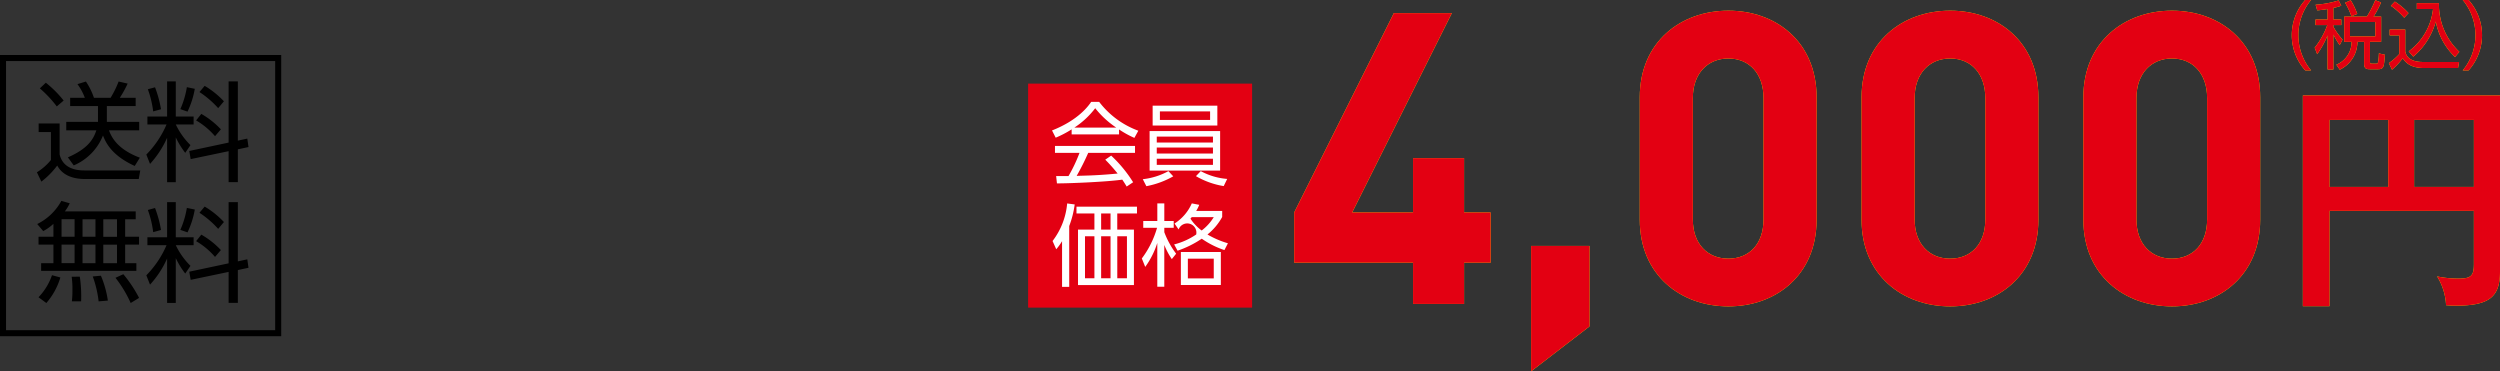
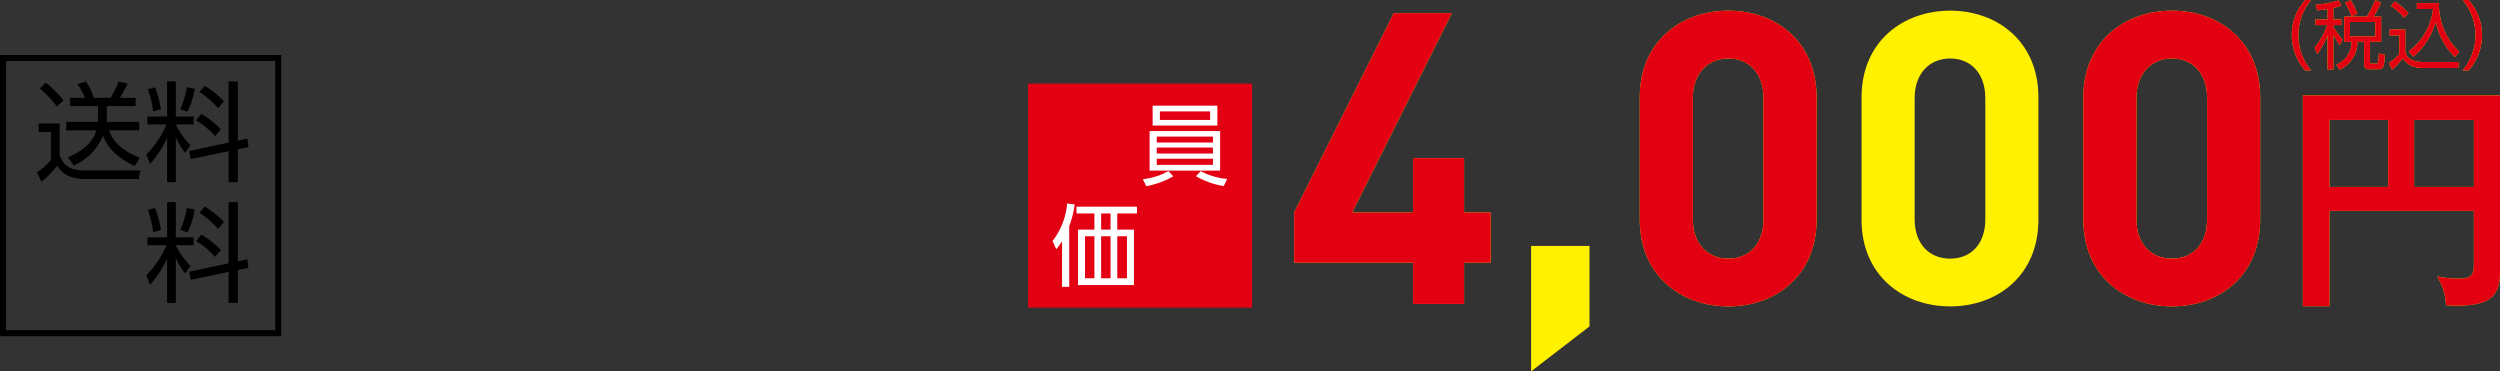
<svg xmlns="http://www.w3.org/2000/svg" width="414.124" height="61.511" viewBox="0 0 414.124 61.511">
  <rect x="0" y="0" width="414.124" height="61.511" fill="#333333" stroke="none" />
  <g id="product04_price02" transform="translate(-1332.504 -4558.671)">
    <rect id="長方形_148" data-name="長方形 148" width="37.104" height="37.104" transform="translate(1502.81 4572.523)" fill="#e30012" />
    <g id="グループ_383" data-name="グループ 383">
-       <path id="パス_3464" data-name="パス 3464" d="M1517.875,4580.931h-7.854v-.831a17.34,17.34,0,0,1-2.642,1.38l-.609-1.2c4.424-1.736,6.087-4.142,6.488-4.736h1.321a14.375,14.375,0,0,0,6.488,4.781l-.653,1.188a16.121,16.121,0,0,1-2.539-1.4Zm-1.306,3.518a21.68,21.68,0,0,1,3.637,4.41l-1.068.713c-.239-.4-.416-.683-.728-1.144-2.479.357-8.537.624-10.823.624l-.134-1.218h2.049a25.429,25.429,0,0,0,1.826-3.845h-4.068v-1.143h13.259v1.143h-7.75a40.723,40.723,0,0,1-1.916,3.816c.371-.015,2.034-.059,2.345-.075,1.812-.074,3.341-.207,4.44-.311a27.586,27.586,0,0,0-2.049-2.3Zm.831-4.646a15.244,15.244,0,0,1-3.474-3.207,13.831,13.831,0,0,1-3.445,3.207Z" fill="#fff" />
      <path id="パス_3465" data-name="パス 3465" d="M1526.853,4587.879a14.39,14.39,0,0,1-4.455,1.633l-.593-1.158a11.317,11.317,0,0,0,4.246-1.336Zm7.764-7.5v6.548h-11.683v-6.548Zm-.46-4.2v3.281h-10.719v-3.281Zm-10.036,5.122v.979h9.309v-.979Zm0,1.811v.994h9.309v-.994Zm0,1.856v1.01h9.309v-1.01Zm.52-7.839v1.411h8.314v-1.411Zm6.77,9.888a10.929,10.929,0,0,0,4.379,1.292l-.578,1.188a13.322,13.322,0,0,1-4.6-1.648Z" fill="#fff" />
    </g>
    <g id="グループ_384" data-name="グループ 384">
      <path id="パス_3466" data-name="パス 3466" d="M1509.62,4606.195h-1.187v-7.572a8.823,8.823,0,0,1-.965,1.336l-.609-1.365a11.928,11.928,0,0,0,2.42-6.222l1.247.163a15.759,15.759,0,0,1-.906,3.578Zm11.225-12.16h-3.267v2.672h2.762v9.19h-9.265v-9.19h2.718v-2.672h-2.97v-1.129h10.022Zm-7.052,3.772h-1.56v6.963h1.56Zm2.672-3.772h-1.559v2.672h1.559Zm0,3.772h-1.559v6.963h1.559Zm2.717,0h-1.6v6.963h1.6Z" fill="#fff" />
-       <path id="パス_3467" data-name="パス 3467" d="M1526.615,4601.592a12.139,12.139,0,0,1-1.247-2.346v6.919h-1.158v-7.245a13.972,13.972,0,0,1-2,3.964l-.564-1.4a15.534,15.534,0,0,0,2.523-5.078h-2.286v-1.128h2.331v-2.91h1.158v2.91h1.559v1.128h-1.559v.729a14.063,14.063,0,0,0,1.96,3.562Zm8.344-6.978a9.746,9.746,0,0,1-2.435,2.9,14.765,14.765,0,0,0,3.385,1.455l-.579,1.128a14.36,14.36,0,0,1-3.756-1.886,16.635,16.635,0,0,1-4.009,1.989l-.564-1.039a11.469,11.469,0,0,0,3.652-1.647,1.517,1.517,0,0,0-2.91-.832l-.682-.981a7.586,7.586,0,0,0,2.865-3.34l1.232.238a5.733,5.733,0,0,1-.505,1.009h4.306Zm-.223,11.269h-6.622v-5.463h6.622Zm-1.173-4.365h-4.291v3.266h4.291Zm-3.652-6.874c-.059.075-.074.088-.208.252a7.66,7.66,0,0,0,1.857,1.959,8.062,8.062,0,0,0,2-2.211Z" fill="#fff" />
    </g>
    <g id="グループ_387" data-name="グループ 387">
      <g id="グループ_385" data-name="グループ 385">
        <path id="パス_3468" data-name="パス 3468" d="M1714.358,4570.33a8.749,8.749,0,0,1,0-11.659h.972a9.135,9.135,0,0,0,0,11.659Z" fill="#fff100" />
        <path id="パス_3469" data-name="パス 3469" d="M1719.024,4561.9h1.316v.923h-1.316v.27a11.7,11.7,0,0,0,1.525,2.14l-.48.922a16.964,16.964,0,0,1-1.045-1.758v5.78h-.96v-5.633a15.422,15.422,0,0,1-1.721,3.1l-.418-1.07a12.922,12.922,0,0,0,2.091-3.75h-1.955v-.923h2v-1.733c-.86.146-1.291.183-1.709.221l-.27-.935a15.967,15.967,0,0,0,3.812-.714l.443.873a8.836,8.836,0,0,1-1.316.369Zm7.92,3.7h-1.857v3.272c0,.27.05.344.406.344h.566c.258,0,.32-.086.369-.234a9.056,9.056,0,0,0,.135-1.464l1,.222c-.148,2-.173,2.4-1.144,2.4h-1.341c-.505,0-.96-.049-.96-.885v-3.653h-1.106a5.12,5.12,0,0,1-2.927,4.612l-.566-.824a4.087,4.087,0,0,0,2.521-3.788h-1.218v-4.181h3.751a18.352,18.352,0,0,0,1.391-2.719l.959.382a16.414,16.414,0,0,1-1.231,2.337h1.255Zm-4.931-4.23a11.741,11.741,0,0,0-1.046-2.238l.935-.418a11.3,11.3,0,0,1,1.082,2.261Zm3.96.947h-4.194v2.385h4.194Z" fill="#fff100" />
        <path id="パス_3470" data-name="パス 3470" d="M1730.934,4563.566v3.627c.27,1.366,1.586,1.746,2.939,1.746h5.977l-.172,1h-5.646c-2.373,0-3.111-1.046-3.517-1.612a12.961,12.961,0,0,1-1.771,1.894l-.529-1.094a9.723,9.723,0,0,0,1.723-1.5v-3.087h-1.587v-.971Zm-.173-1.956a11.732,11.732,0,0,0-2.214-1.979l.665-.7a12.086,12.086,0,0,1,2.263,1.906Zm.738,5.572a10.087,10.087,0,0,0,4.034-7.023h-2.681v-.972h3.665a10.759,10.759,0,0,0,3.381,8.069l-.725.86a11.047,11.047,0,0,1-3.185-5.879,11.643,11.643,0,0,1-3.726,5.818Z" fill="#fff100" />
        <path id="パス_3471" data-name="パス 3471" d="M1740.456,4570.33a9.128,9.128,0,0,0,0-11.659h.972a8.746,8.746,0,0,1,0,11.659Z" fill="#fff100" />
      </g>
      <g id="グループ_386" data-name="グループ 386">
        <path id="パス_3472" data-name="パス 3472" d="M1714.358,4570.33a8.749,8.749,0,0,1,0-11.659h.972a9.135,9.135,0,0,0,0,11.659Z" fill="#e30012" />
        <path id="パス_3473" data-name="パス 3473" d="M1719.024,4561.9h1.316v.923h-1.316v.27a11.7,11.7,0,0,0,1.525,2.14l-.48.922a16.964,16.964,0,0,1-1.045-1.758v5.78h-.96v-5.633a15.422,15.422,0,0,1-1.721,3.1l-.418-1.07a12.922,12.922,0,0,0,2.091-3.75h-1.955v-.923h2v-1.733c-.86.146-1.291.183-1.709.221l-.27-.935a15.967,15.967,0,0,0,3.812-.714l.443.873a8.836,8.836,0,0,1-1.316.369Zm7.92,3.7h-1.857v3.272c0,.27.05.344.406.344h.566c.258,0,.32-.086.369-.234a9.056,9.056,0,0,0,.135-1.464l1,.222c-.148,2-.173,2.4-1.144,2.4h-1.341c-.505,0-.96-.049-.96-.885v-3.653h-1.106a5.12,5.12,0,0,1-2.927,4.612l-.566-.824a4.087,4.087,0,0,0,2.521-3.788h-1.218v-4.181h3.751a18.352,18.352,0,0,0,1.391-2.719l.959.382a16.414,16.414,0,0,1-1.231,2.337h1.255Zm-4.931-4.23a11.741,11.741,0,0,0-1.046-2.238l.935-.418a11.3,11.3,0,0,1,1.082,2.261Zm3.96.947h-4.194v2.385h4.194Z" fill="#e30012" />
        <path id="パス_3474" data-name="パス 3474" d="M1730.934,4563.566v3.627c.27,1.366,1.586,1.746,2.939,1.746h5.977l-.172,1h-5.646c-2.373,0-3.111-1.046-3.517-1.612a12.961,12.961,0,0,1-1.771,1.894l-.529-1.094a9.723,9.723,0,0,0,1.723-1.5v-3.087h-1.587v-.971Zm-.173-1.956a11.732,11.732,0,0,0-2.214-1.979l.665-.7a12.086,12.086,0,0,1,2.263,1.906Zm.738,5.572a10.087,10.087,0,0,0,4.034-7.023h-2.681v-.972h3.665a10.759,10.759,0,0,0,3.381,8.069l-.725.86a11.047,11.047,0,0,1-3.185-5.879,11.643,11.643,0,0,1-3.726,5.818Z" fill="#e30012" />
        <path id="パス_3475" data-name="パス 3475" d="M1740.456,4570.33a9.128,9.128,0,0,0,0-11.659h.972a8.746,8.746,0,0,1,0,11.659Z" fill="#e30012" />
      </g>
    </g>
    <g id="グループ_390" data-name="グループ 390">
      <g id="グループ_388" data-name="グループ 388">
        <path id="パス_3476" data-name="パス 3476" d="M1718.379,4593.6v15.788h-4.407v-34.9h32.656v29.171c0,4.207-1.763,5.65-7.412,5.65-.6,0-1-.04-1.524-.08a10,10,0,0,0-1.482-4.769,17.258,17.258,0,0,0,3.646.361c2.084,0,2.445-.6,2.445-2.444V4593.6Zm9.737-15.067h-9.737v11.1h9.737Zm4.287,11.1h9.9v-11.1h-9.9Z" fill="#fff100" />
      </g>
      <g id="グループ_389" data-name="グループ 389">
        <path id="パス_3477" data-name="パス 3477" d="M1718.379,4593.6v15.788h-4.407v-34.9h32.656v29.171c0,4.207-1.763,5.65-7.412,5.65-.6,0-1-.04-1.524-.08a10,10,0,0,0-1.482-4.769,17.258,17.258,0,0,0,3.646.361c2.084,0,2.445-.6,2.445-2.444V4593.6Zm9.737-15.067h-9.737v11.1h9.737Zm4.287,11.1h9.9v-11.1h-9.9Z" fill="#e30012" />
      </g>
    </g>
    <g id="グループ_393" data-name="グループ 393">
      <g id="グループ_391" data-name="グループ 391">
        <path id="パス_3478" data-name="パス 3478" d="M1575.031,4602.186v6.833h-8.457v-6.833h-19.688v-8.323l16.508-33.017H1573l-16.508,33.017h10.081v-9h8.457v9h4.4v8.323Z" fill="#fff100" />
        <path id="パス_3479" data-name="パス 3479" d="M1586.13,4620.182v-20.771h9.675v13.329Z" fill="#fff100" />
        <path id="パス_3480" data-name="パス 3480" d="M1618.81,4609.424c-7.848,0-14.682-5.141-14.682-14.343v-20.3c0-9.2,6.834-14.343,14.682-14.343s14.614,5.142,14.614,14.343v20.3C1633.424,4604.283,1626.658,4609.424,1618.81,4609.424Zm5.819-34.5c0-4.061-2.368-6.564-5.819-6.564s-5.886,2.5-5.886,6.564v20.094c0,4.058,2.435,6.495,5.886,6.495s5.819-2.437,5.819-6.495Z" fill="#fff100" />
        <path id="パス_3481" data-name="パス 3481" d="M1655.552,4609.424c-7.849,0-14.683-5.141-14.683-14.343v-20.3c0-9.2,6.834-14.343,14.683-14.343s14.613,5.142,14.613,14.343v20.3C1670.165,4604.283,1663.4,4609.424,1655.552,4609.424Zm5.818-34.5c0-4.061-2.368-6.564-5.818-6.564s-5.887,2.5-5.887,6.564v20.094c0,4.058,2.436,6.495,5.887,6.495s5.818-2.437,5.818-6.495Z" fill="#fff100" />
        <path id="パス_3482" data-name="パス 3482" d="M1692.292,4609.424c-7.848,0-14.682-5.141-14.682-14.343v-20.3c0-9.2,6.834-14.343,14.682-14.343s14.614,5.142,14.614,14.343v20.3C1706.906,4604.283,1700.141,4609.424,1692.292,4609.424Zm5.819-34.5c0-4.061-2.368-6.564-5.819-6.564s-5.886,2.5-5.886,6.564v20.094c0,4.058,2.436,6.495,5.886,6.495s5.819-2.437,5.819-6.495Z" fill="#fff100" />
      </g>
      <g id="グループ_392" data-name="グループ 392">
        <path id="パス_3483" data-name="パス 3483" d="M1575.031,4602.186v6.833h-8.457v-6.833h-19.688v-8.323l16.508-33.017H1573l-16.508,33.017h10.081v-9h8.457v9h4.4v8.323Z" fill="#e30012" />
-         <path id="パス_3484" data-name="パス 3484" d="M1586.13,4620.182v-20.771h9.675v13.329Z" fill="#e30012" />
        <path id="パス_3485" data-name="パス 3485" d="M1618.81,4609.424c-7.848,0-14.682-5.141-14.682-14.343v-20.3c0-9.2,6.834-14.343,14.682-14.343s14.614,5.142,14.614,14.343v20.3C1633.424,4604.283,1626.658,4609.424,1618.81,4609.424Zm5.819-34.5c0-4.061-2.368-6.564-5.819-6.564s-5.886,2.5-5.886,6.564v20.094c0,4.058,2.435,6.495,5.886,6.495s5.819-2.437,5.819-6.495Z" fill="#e30012" />
-         <path id="パス_3486" data-name="パス 3486" d="M1655.552,4609.424c-7.849,0-14.683-5.141-14.683-14.343v-20.3c0-9.2,6.834-14.343,14.683-14.343s14.613,5.142,14.613,14.343v20.3C1670.165,4604.283,1663.4,4609.424,1655.552,4609.424Zm5.818-34.5c0-4.061-2.368-6.564-5.818-6.564s-5.887,2.5-5.887,6.564v20.094c0,4.058,2.436,6.495,5.887,6.495s5.818-2.437,5.818-6.495Z" fill="#e30012" />
        <path id="パス_3487" data-name="パス 3487" d="M1692.292,4609.424c-7.848,0-14.682-5.141-14.682-14.343v-20.3c0-9.2,6.834-14.343,14.682-14.343s14.614,5.142,14.614,14.343v20.3C1706.906,4604.283,1700.141,4609.424,1692.292,4609.424Zm5.819-34.5c0-4.061-2.368-6.564-5.819-6.564s-5.886,2.5-5.886,6.564v20.094c0,4.058,2.436,6.495,5.886,6.495s5.819-2.437,5.819-6.495Z" fill="#e30012" />
      </g>
    </g>
    <g id="グループ_395" data-name="グループ 395">
      <rect id="長方形_149" data-name="長方形 149" width="45.582" height="45.582" transform="translate(1333.004 4568.284)" fill="none" stroke="#000" stroke-miterlimit="10" stroke-width="1" />
      <g id="グループ_394" data-name="グループ 394">
        <path id="パス_3488" data-name="パス 3488" d="M1342.381,4579.125v5.132c.63,2.647,3.348,2.647,4.249,2.647h9.11l-.252,1.422h-8.858c-3.314,0-4.285-1.6-4.646-2.232a13.622,13.622,0,0,1-2.629,2.664l-.738-1.548a9.19,9.19,0,0,0,2.323-2.034v-4.628h-2.035v-1.423Zm-.469-2.826a19.25,19.25,0,0,0-2.808-2.989l.99-.937a18.184,18.184,0,0,1,2.953,2.953Zm13.649,2.556v1.4h-5.006c.486,1.369,1.621,3.222,5.114,4.537l-.847,1.369c-3.943-1.8-4.825-3.979-5.258-5.042a9.013,9.013,0,0,1-4.842,4.952l-.973-1.333c3.079-1.35,4.177-2.791,4.717-4.483h-4.987v-1.4h5.257v-2.611h-4.609v-1.367h2.431a9.026,9.026,0,0,0-1.225-2.27l1.4-.431a11.055,11.055,0,0,1,1.333,2.7h2.755a16.347,16.347,0,0,0,1.332-2.7l1.494.342a17.828,17.828,0,0,1-1.3,2.359h2.629v1.367h-4.771v2.611Z" />
        <path id="パス_3489" data-name="パス 3489" d="M1356.924,4579.287v-1.314h3.259v-5.816h1.44v5.816h2.953v1.314h-2.953a11.993,11.993,0,0,0,2.431,3.422l-.865,1.277a13.675,13.675,0,0,1-1.566-2.556v7.418h-1.44V4581.5a16.049,16.049,0,0,1-2.828,4.322l-.612-1.549a16.086,16.086,0,0,0,3.35-4.988Zm.954-2.16a16.475,16.475,0,0,0-.883-3.674l1.189-.323a18.77,18.77,0,0,1,.99,3.637Zm4.5-.379a14.779,14.779,0,0,0,1.08-3.637l1.314.271a14.544,14.544,0,0,1-1.206,3.781Zm11.092,4.881.2,1.4-1.765.377v5.438h-1.531v-5.131l-6.283,1.314-.235-1.35,6.518-1.386v-10.138h1.531v9.814Zm-5.348-.4a12.258,12.258,0,0,0-3.133-2.611l.864-1.08a14.019,14.019,0,0,1,3.241,2.557Zm.522-4.645a15.524,15.524,0,0,0-3.1-2.665l.864-1.027a14.56,14.56,0,0,1,3.188,2.558Z" />
-         <path id="パス_3490" data-name="パス 3490" d="M1354.984,4593.687v1.3h-1.747v2.9h2.3v1.3h-2.3v3.078h1.856v1.279h-15.774v-1.279h2.035v-3.078h-2.466v-1.3h2.466v-2.143a7.625,7.625,0,0,1-1.692,1.207l-.991-1.171a9.192,9.192,0,0,0,4-3.835l1.386.4a7.712,7.712,0,0,1-.81,1.349Zm-16.1,14.225a9.929,9.929,0,0,0,2.232-3.655l1.387.378a11.445,11.445,0,0,1-2.323,4.231Zm5.977-12.928H1342.7v2.9h2.161Zm0,4.2H1342.7v3.078h2.161Zm-.45,9.4a14.564,14.564,0,0,0,.09-1.836,14.148,14.148,0,0,0-.126-2.232l1.35-.019a22.306,22.306,0,0,1,.216,4.087Zm3.907-13.594h-2.142v2.9h2.142Zm0,4.2h-2.142v3.078h2.142Zm.523,9.4a17.727,17.727,0,0,0-.973-4.123l1.351-.126a16.591,16.591,0,0,1,1.152,4.123Zm3.043-13.594h-2.27v2.9h2.27Zm0,4.2h-2.27v3.078h2.27Zm2.268,9.668a19.818,19.818,0,0,0-2.52-4.176l1.3-.595a21.358,21.358,0,0,1,2.61,3.925Z" />
        <path id="パス_3491" data-name="パス 3491" d="M1356.924,4599.287v-1.314h3.259v-5.816h1.44v5.816h2.953v1.314h-2.953a11.993,11.993,0,0,0,2.431,3.422l-.865,1.277a13.675,13.675,0,0,1-1.566-2.556v7.418h-1.44V4601.5a16.049,16.049,0,0,1-2.828,4.322l-.612-1.549a16.086,16.086,0,0,0,3.35-4.988Zm.954-2.16a16.475,16.475,0,0,0-.883-3.674l1.189-.323a18.77,18.77,0,0,1,.99,3.637Zm4.5-.379a14.779,14.779,0,0,0,1.08-3.637l1.314.271a14.544,14.544,0,0,1-1.206,3.781Zm11.092,4.881.2,1.4-1.765.377v5.438h-1.531v-5.131l-6.283,1.314-.235-1.35,6.518-1.386v-10.138h1.531v9.814Zm-5.348-.4a12.258,12.258,0,0,0-3.133-2.611l.864-1.08a14.019,14.019,0,0,1,3.241,2.557Zm.522-4.645a15.524,15.524,0,0,0-3.1-2.665l.864-1.027a14.56,14.56,0,0,1,3.188,2.558Z" />
      </g>
    </g>
  </g>
</svg>